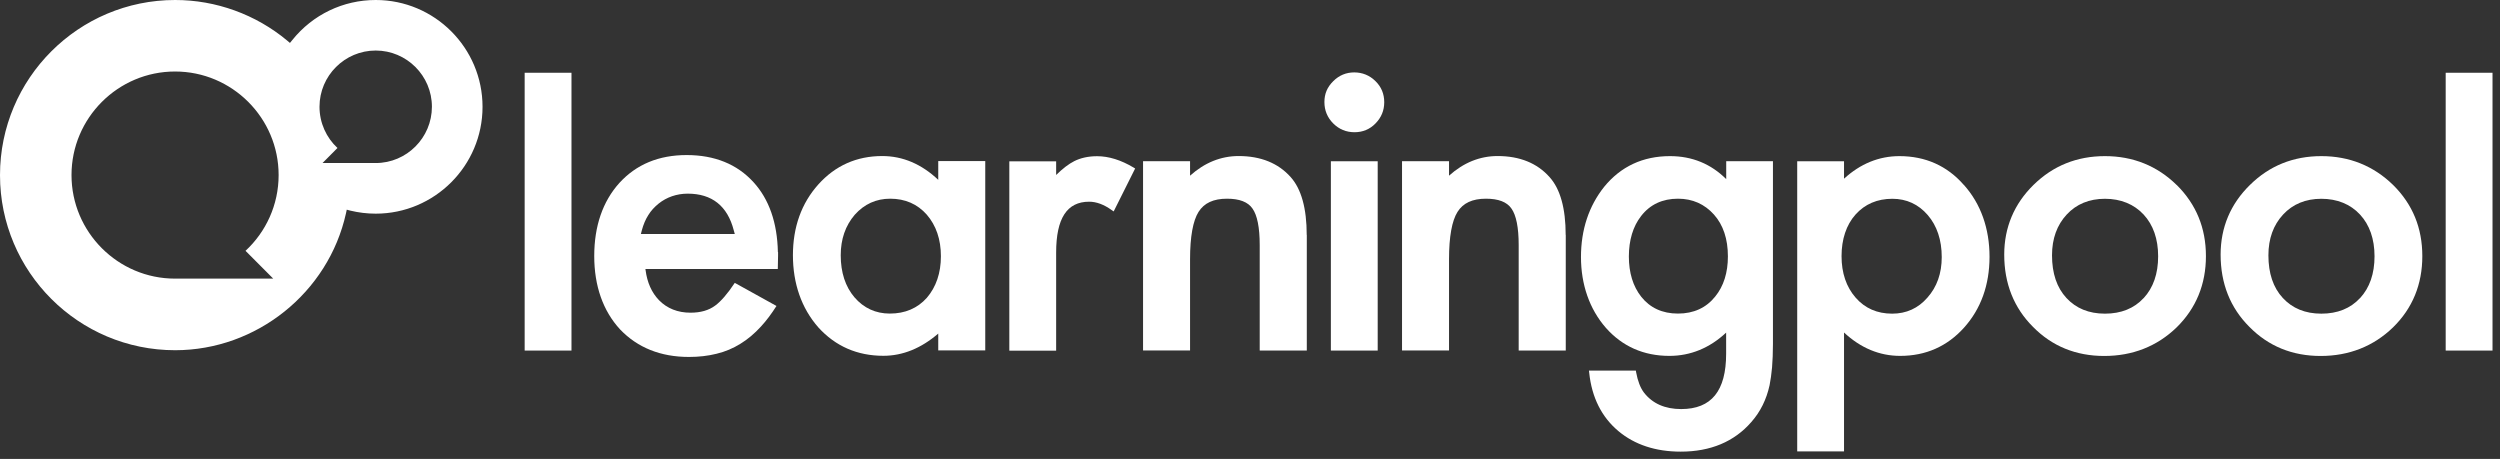
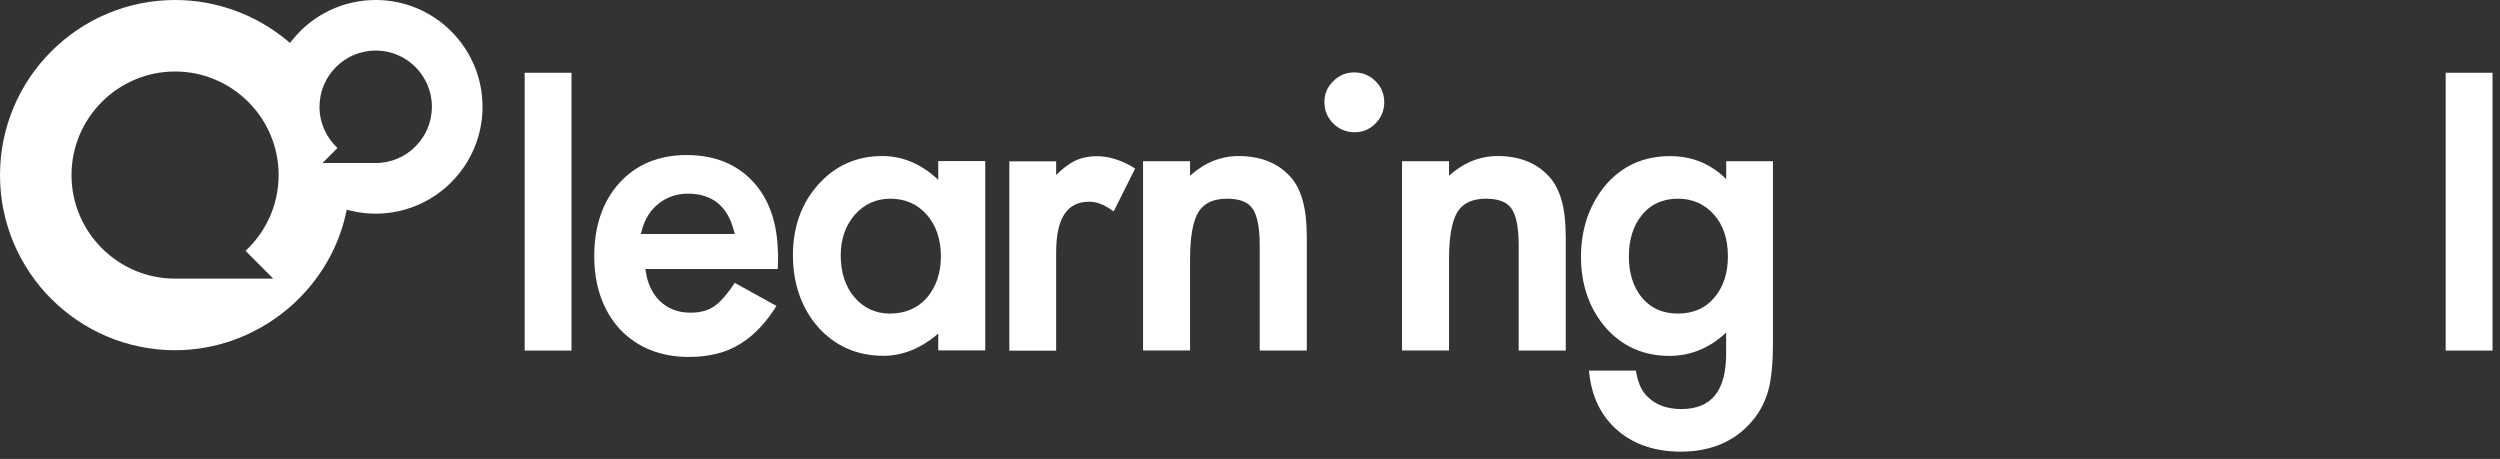
<svg xmlns="http://www.w3.org/2000/svg" width="207" height="38" viewBox="0 0 207 38" fill="none">
  <rect x="0" y="0" width="207" height="38" fill="#333333" stroke="none" />
  <path d="M31.109 0C28.412 0 25.898 1.209 24.205 3.312L24.008 3.554L23.773 3.356C21.179 1.195 17.881 0 14.503 0C6.5 0 0 6.5 0 14.503C0 22.505 6.5 28.998 14.503 28.998C21.238 28.998 27.188 24.235 28.646 17.669L28.712 17.361L29.013 17.441C29.687 17.603 30.39 17.691 31.109 17.691C35.982 17.691 39.954 13.726 39.954 8.845C39.954 3.965 35.989 0 31.109 0ZM22.615 23.07H14.495C9.769 23.07 5.921 19.222 5.921 14.495C5.921 9.769 9.769 5.921 14.495 5.921C19.222 5.921 23.07 9.769 23.07 14.495C23.07 16.972 22.014 19.207 20.329 20.768L22.615 23.062V23.07ZM31.116 13.499H26.704L27.943 12.253C27.027 11.403 26.455 10.186 26.455 8.838C26.455 6.273 28.544 4.184 31.109 4.184C33.674 4.184 35.762 6.273 35.762 8.838C35.762 11.403 33.674 13.499 31.109 13.499H31.116Z" fill="white" />
  <path d="M47.319 6.024H43.442V29.027H47.319V6.024Z" fill="white" />
  <path d="M64.409 20.871C64.358 18.431 63.676 16.489 62.387 15.082C61.031 13.594 59.17 12.839 56.854 12.839C54.538 12.839 52.684 13.616 51.284 15.148C49.899 16.687 49.203 18.731 49.203 21.201C49.203 23.671 49.929 25.744 51.343 27.276C52.787 28.786 54.699 29.555 57.044 29.555C57.865 29.555 58.627 29.467 59.331 29.291C60.042 29.123 60.709 28.837 61.309 28.463C61.91 28.097 62.482 27.613 63.01 27.034C63.442 26.565 63.874 25.994 64.292 25.334L60.84 23.421C60.247 24.315 59.697 24.953 59.214 25.305C58.693 25.693 58.012 25.891 57.176 25.891C56.114 25.891 55.234 25.539 54.568 24.858C53.959 24.227 53.586 23.392 53.454 22.366L53.439 22.271H64.402L64.424 21.186V21.157C64.424 21.069 64.424 20.966 64.424 20.871H64.409ZM53.065 19.376L53.146 19.061C53.27 18.599 53.446 18.174 53.681 17.808C53.901 17.449 54.186 17.141 54.538 16.855C54.868 16.591 55.242 16.386 55.645 16.247C56.055 16.108 56.487 16.034 56.942 16.034C58.95 16.034 60.232 17.053 60.753 19.061L60.84 19.376H53.072H53.065Z" fill="white" />
  <path d="M77.687 13.352V14.891C76.31 13.587 74.749 12.92 73.049 12.92C70.938 12.92 69.157 13.711 67.757 15.272C66.358 16.833 65.654 18.805 65.654 21.135C65.654 23.465 66.358 25.517 67.757 27.107C69.172 28.668 70.982 29.46 73.144 29.46C74.749 29.46 76.273 28.837 77.687 27.62V29.013H81.579V13.338H77.687V13.352ZM76.735 24.667C75.965 25.524 74.939 25.964 73.679 25.964C72.506 25.964 71.517 25.51 70.748 24.616C69.993 23.729 69.612 22.557 69.612 21.135C69.612 19.808 70 18.68 70.777 17.779C71.561 16.899 72.55 16.452 73.708 16.452C74.947 16.452 75.965 16.899 76.735 17.771C77.511 18.665 77.907 19.83 77.907 21.215C77.907 22.601 77.511 23.766 76.735 24.667Z" fill="white" />
  <path d="M93.993 13.946L92.212 17.507L92.051 17.397C91.414 16.936 90.783 16.701 90.182 16.701C88.343 16.701 87.449 18.079 87.449 20.915V29.035H83.572V13.36H87.449V14.488C87.999 13.946 88.497 13.572 88.944 13.345C89.479 13.074 90.116 12.934 90.842 12.934C91.802 12.934 92.821 13.25 93.861 13.873L93.993 13.953V13.946Z" fill="white" />
  <path d="M108.203 19.457V29.027H104.304V20.299C104.304 18.834 104.099 17.815 103.703 17.265C103.33 16.723 102.626 16.452 101.6 16.452C100.472 16.452 99.702 16.811 99.24 17.544C98.779 18.277 98.537 19.596 98.537 21.465V29.02H94.645V13.345H98.537V14.547C99.739 13.469 101.087 12.92 102.56 12.92C104.385 12.92 105.836 13.506 106.862 14.657C107.749 15.639 108.196 17.258 108.196 19.449L108.203 19.457Z" fill="white" />
  <path d="M114.615 8.464C114.615 9.146 114.373 9.732 113.89 10.223C113.421 10.707 112.834 10.948 112.153 10.948C111.471 10.948 110.878 10.707 110.394 10.223C109.91 9.739 109.661 9.146 109.661 8.45C109.661 7.753 109.903 7.204 110.394 6.72C110.878 6.236 111.464 5.995 112.131 5.995C112.798 5.995 113.406 6.236 113.89 6.72C114.373 7.189 114.615 7.775 114.615 8.464Z" fill="white" />
-   <path d="M114.073 13.352H110.196V29.027H114.073V13.352Z" fill="white" />
  <path d="M129.645 19.457V29.027H125.747V20.299C125.747 18.834 125.541 17.815 125.146 17.265C124.772 16.723 124.068 16.452 123.042 16.452C121.914 16.452 121.144 16.811 120.683 17.544C120.221 18.277 119.979 19.596 119.979 21.465V29.02H116.088V13.345H119.979V14.547C121.181 13.469 122.529 12.92 124.002 12.92C125.827 12.92 127.278 13.506 128.304 14.664C129.191 15.646 129.638 17.258 129.638 19.449L129.645 19.457Z" fill="white" />
  <path d="M142.931 13.352V14.832C141.671 13.572 140.11 12.927 138.278 12.927C136.028 12.927 134.196 13.785 132.818 15.477C131.557 17.068 130.905 19.017 130.905 21.281C130.905 23.546 131.601 25.583 132.965 27.144C134.328 28.683 136.094 29.467 138.226 29.467C139.978 29.467 141.561 28.815 142.924 27.54V29.284C142.924 32.369 141.707 33.871 139.201 33.871C137.853 33.871 136.819 33.41 136.116 32.501C135.823 32.113 135.603 31.548 135.471 30.823L135.449 30.684H131.565L131.587 30.867C131.799 32.904 132.613 34.531 134.005 35.696C135.354 36.825 137.09 37.396 139.164 37.396C141.634 37.396 143.598 36.568 145.005 34.949C145.76 34.099 146.265 33.073 146.522 31.893C146.61 31.46 146.676 30.962 146.727 30.413C146.771 29.863 146.8 29.211 146.8 28.485V13.345H142.924L142.931 13.352ZM142.022 24.55C141.275 25.488 140.234 25.964 138.937 25.964C137.64 25.964 136.621 25.488 135.889 24.564C135.214 23.707 134.87 22.586 134.87 21.237C134.87 19.889 135.214 18.738 135.889 17.881C136.629 16.928 137.655 16.452 138.937 16.452C140.139 16.452 141.143 16.899 141.92 17.771C142.682 18.629 143.07 19.786 143.07 21.23C143.07 22.578 142.719 23.692 142.022 24.55Z" fill="white" />
-   <path d="M162.608 15.316C161.223 13.726 159.42 12.927 157.273 12.927C155.58 12.927 154.041 13.557 152.685 14.796V13.352H148.809V37.374H152.685V27.532C154.063 28.815 155.624 29.467 157.339 29.467C159.457 29.467 161.237 28.676 162.63 27.122C164.022 25.569 164.733 23.59 164.733 21.259C164.733 18.929 164.015 16.877 162.608 15.309V15.316ZM153.645 17.756C154.415 16.899 155.441 16.459 156.687 16.459C157.859 16.459 158.848 16.914 159.618 17.808C160.38 18.695 160.776 19.867 160.776 21.289C160.776 22.63 160.38 23.758 159.589 24.645C158.826 25.524 157.844 25.971 156.672 25.971C155.426 25.971 154.415 25.524 153.653 24.652C152.868 23.758 152.48 22.593 152.48 21.208C152.48 19.823 152.868 18.621 153.645 17.756Z" fill="white" />
-   <path d="M180.233 15.323C178.614 13.733 176.613 12.927 174.29 12.927C171.967 12.927 169.988 13.726 168.376 15.309C166.771 16.884 165.95 18.834 165.95 21.084C165.95 23.473 166.749 25.488 168.332 27.064C169.907 28.668 171.893 29.474 174.231 29.474C176.569 29.474 178.599 28.683 180.226 27.107C181.831 25.532 182.651 23.546 182.651 21.208C182.651 18.87 181.838 16.914 180.24 15.323H180.233ZM177.492 24.682C176.701 25.539 175.624 25.971 174.29 25.971C172.956 25.971 171.893 25.532 171.095 24.667C170.303 23.81 169.907 22.63 169.907 21.142C169.907 19.765 170.318 18.629 171.124 17.764C171.923 16.899 172.993 16.459 174.29 16.459C175.587 16.459 176.686 16.899 177.492 17.764C178.284 18.621 178.694 19.786 178.694 21.223C178.694 22.659 178.291 23.824 177.492 24.689V24.682Z" fill="white" />
-   <path d="M198.157 15.323C196.531 13.733 194.53 12.927 192.207 12.927C189.884 12.927 187.905 13.726 186.3 15.309C184.688 16.884 183.867 18.834 183.867 21.084C183.867 23.473 184.666 25.488 186.249 27.064C187.824 28.668 189.81 29.474 192.148 29.474C194.486 29.474 196.516 28.683 198.143 27.107C199.755 25.532 200.568 23.546 200.568 21.208C200.568 18.87 199.762 16.914 198.157 15.323ZM195.409 24.682C194.618 25.539 193.541 25.971 192.207 25.971C190.873 25.971 189.81 25.532 189.012 24.667C188.22 23.81 187.824 22.63 187.824 21.142C187.824 19.765 188.235 18.629 189.041 17.764C189.84 16.899 190.91 16.459 192.207 16.459C193.504 16.459 194.61 16.899 195.409 17.764C196.201 18.621 196.611 19.786 196.611 21.223C196.611 22.659 196.208 23.824 195.409 24.689V24.682Z" fill="white" />
  <path d="M206.38 6.024H202.503V29.027H206.38V6.024Z" fill="white" />
</svg>